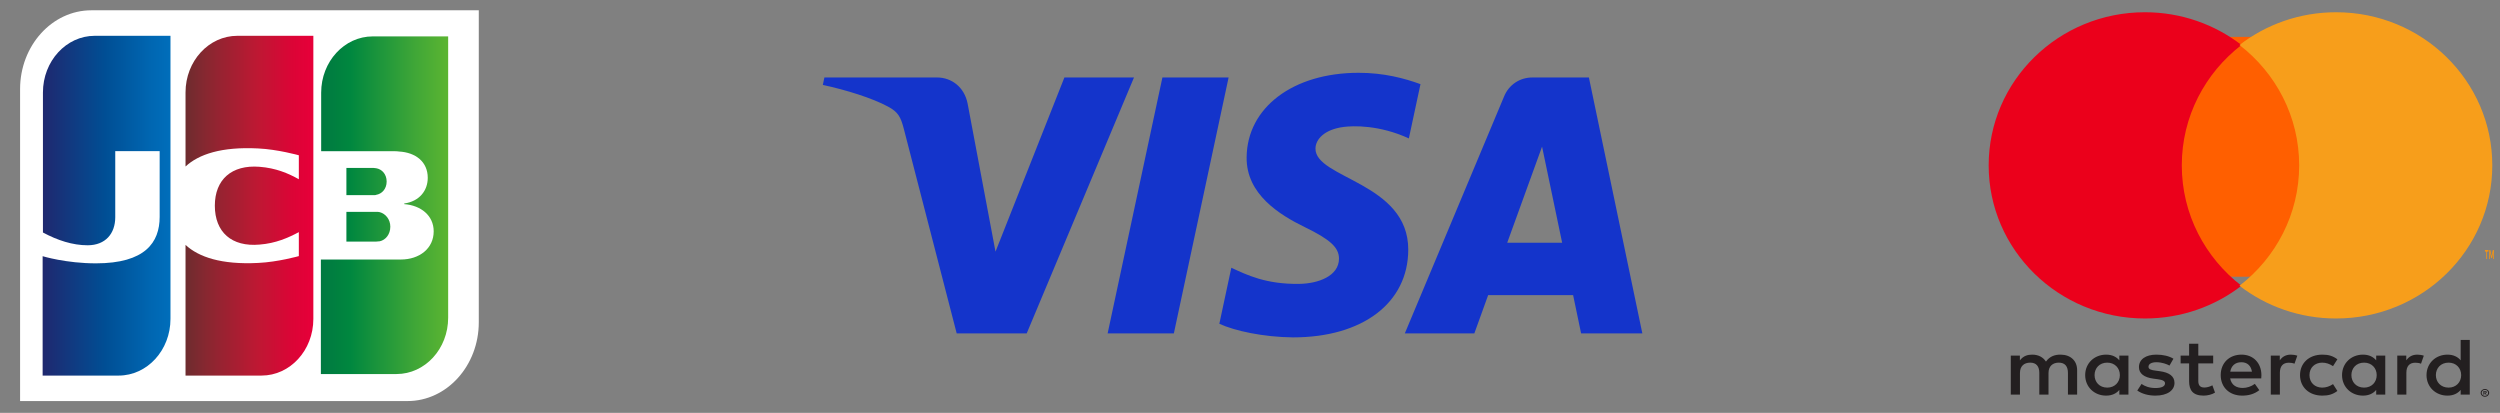
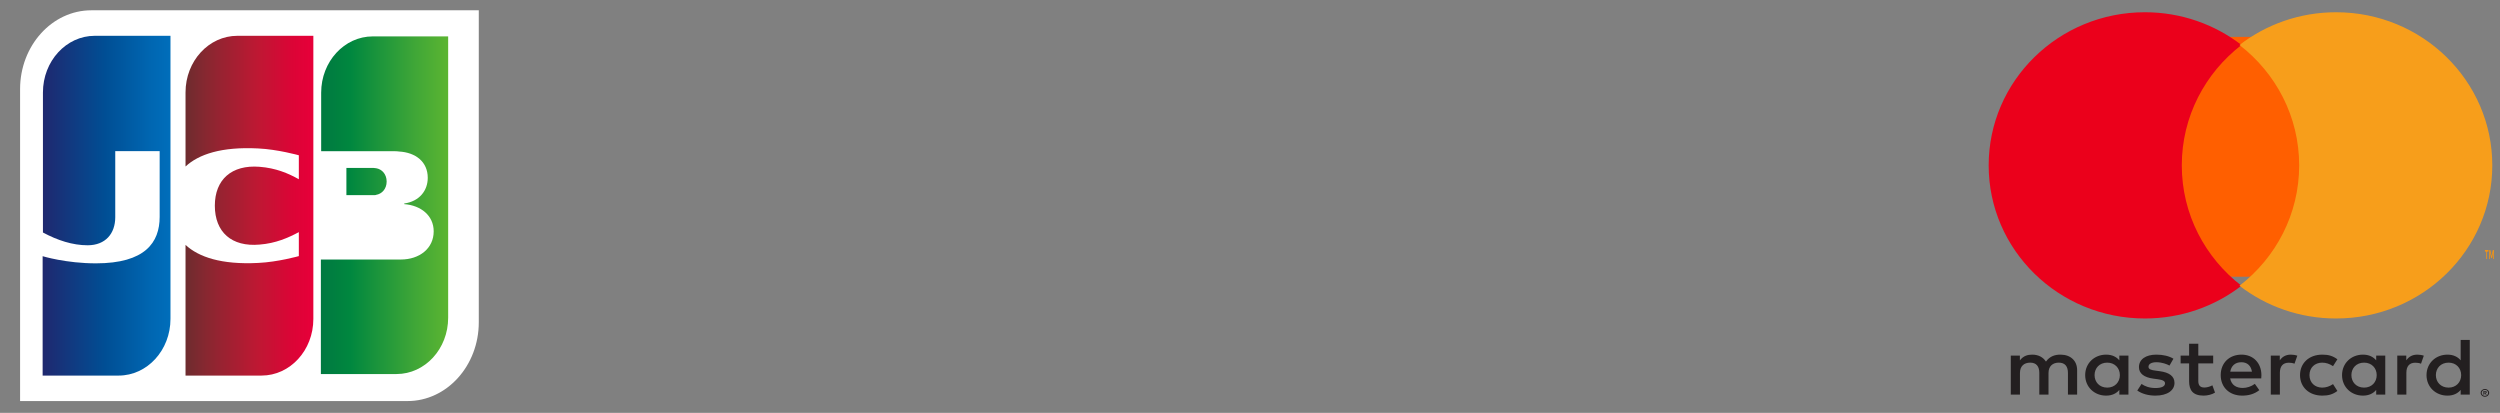
<svg xmlns="http://www.w3.org/2000/svg" width="109" height="18" viewBox="0 0 109 18" fill="none">
  <rect x="0" y="0" width="109" height="18" fill="#808080" stroke="none" />
  <g clip-path="url(#clip0_564_23648)">
    <path d="M20.875 14.052C20.875 15.945 19.482 17.486 17.77 17.486H0.876V3.884C0.876 1.991 2.27 0.449 3.981 0.449H20.875V14.052Z" fill="white" />
-     <path d="M15.103 10.533H16.401C16.438 10.533 16.524 10.519 16.561 10.519C16.808 10.465 17.018 10.222 17.018 9.885C17.018 9.561 16.808 9.318 16.561 9.251C16.524 9.237 16.45 9.237 16.401 9.237H15.103V10.533Z" fill="url(#paint0_linear_564_23648)" />
    <path d="M16.252 1.587C15.016 1.587 14.003 2.68 14.003 4.043V6.593H17.179C17.253 6.593 17.34 6.593 17.401 6.606C18.118 6.647 18.65 7.051 18.65 7.753C18.65 8.306 18.291 8.779 17.624 8.873V8.9C18.353 8.954 18.909 9.399 18.909 10.087C18.909 10.829 18.291 11.315 17.476 11.315H13.99V16.308H17.29C18.526 16.308 19.54 15.215 19.54 13.852V1.587H16.252Z" fill="url(#paint1_linear_564_23648)" />
    <path d="M16.858 7.915C16.858 7.591 16.648 7.375 16.401 7.335C16.376 7.335 16.314 7.321 16.277 7.321H15.103V8.509H16.277C16.314 8.509 16.388 8.509 16.401 8.495C16.648 8.455 16.858 8.239 16.858 7.915Z" fill="url(#paint2_linear_564_23648)" />
    <path d="M4.131 1.561C2.89 1.561 1.872 2.661 1.872 4.034V10.137C2.505 10.477 3.163 10.694 3.821 10.694C4.603 10.694 5.025 10.178 5.025 9.471V6.589H6.961V9.457C6.961 10.572 6.328 11.482 4.181 11.482C2.877 11.482 1.859 11.17 1.859 11.17V16.375H5.174C6.415 16.375 7.433 15.274 7.433 13.902V1.561H4.131Z" fill="url(#paint3_linear_564_23648)" />
    <path d="M10.348 1.561C9.107 1.561 8.089 2.659 8.089 4.03V7.259C8.66 6.729 9.653 6.39 11.254 6.472C12.111 6.512 13.029 6.77 13.029 6.77V7.815C12.57 7.557 12.024 7.326 11.316 7.272C10.1 7.177 9.367 7.828 9.367 8.968C9.367 10.121 10.1 10.772 11.316 10.664C12.024 10.61 12.57 10.365 13.029 10.121V11.166C13.029 11.166 12.123 11.424 11.254 11.464C9.653 11.546 8.66 11.207 8.089 10.677V16.375H11.403C12.645 16.375 13.662 15.277 13.662 13.906V1.561H10.348Z" fill="url(#paint4_linear_564_23648)" />
  </g>
  <g clip-path="url(#clip1_564_23648)">
    <path d="M49.442 3.378L44.764 14.536H41.712L39.41 5.631C39.27 5.083 39.149 4.882 38.724 4.651C38.03 4.274 36.884 3.921 35.875 3.702L35.944 3.378H40.857C41.483 3.378 42.046 3.794 42.188 4.515L43.404 10.972L46.408 3.378L49.442 3.378ZM61.4 10.893C61.413 7.948 57.327 7.786 57.355 6.47C57.364 6.07 57.745 5.644 58.58 5.535C58.993 5.481 60.133 5.44 61.426 6.035L61.933 3.669C61.239 3.416 60.345 3.174 59.233 3.174C56.379 3.174 54.37 4.69 54.353 6.862C54.335 8.469 55.787 9.365 56.881 9.899C58.006 10.445 58.384 10.796 58.38 11.286C58.371 12.034 57.482 12.364 56.651 12.377C55.2 12.4 54.357 11.985 53.686 11.673L53.163 14.117C53.837 14.427 55.083 14.697 56.374 14.71C59.407 14.71 61.391 13.212 61.4 10.893ZM68.936 14.536H71.606L69.276 3.378H66.811C66.257 3.378 65.789 3.7 65.582 4.196L61.25 14.536H64.281L64.883 12.869H68.588L68.936 14.536ZM65.715 10.582L67.234 6.393L68.109 10.582H65.715ZM53.567 3.378L51.18 14.536H48.293L50.681 3.378H53.567Z" fill="#1434CB" />
  </g>
  <g clip-path="url(#clip2_564_23648)">
    <path fill-rule="evenodd" clip-rule="evenodd" d="M108.415 16.973C108.393 16.964 108.369 16.96 108.343 16.96C108.317 16.96 108.293 16.964 108.27 16.973C108.247 16.982 108.228 16.994 108.211 17.009C108.195 17.024 108.182 17.042 108.172 17.063C108.162 17.084 108.158 17.106 108.158 17.129C108.158 17.152 108.162 17.174 108.172 17.194C108.182 17.215 108.195 17.233 108.211 17.248C108.228 17.263 108.247 17.276 108.27 17.285C108.293 17.293 108.317 17.298 108.343 17.298C108.369 17.298 108.393 17.293 108.415 17.285C108.438 17.276 108.457 17.263 108.474 17.248C108.49 17.233 108.503 17.215 108.513 17.194C108.523 17.174 108.528 17.152 108.528 17.129C108.528 17.106 108.523 17.084 108.513 17.063C108.503 17.042 108.49 17.024 108.474 17.009C108.457 16.994 108.438 16.982 108.415 16.973ZM108.343 17.261C108.363 17.261 108.381 17.257 108.398 17.25C108.415 17.243 108.43 17.234 108.442 17.222C108.455 17.21 108.465 17.196 108.472 17.18C108.479 17.164 108.483 17.147 108.483 17.129C108.483 17.11 108.479 17.093 108.472 17.077C108.465 17.061 108.455 17.047 108.442 17.035C108.43 17.024 108.415 17.014 108.398 17.007C108.381 17.001 108.363 16.998 108.343 16.998C108.323 16.998 108.305 17.001 108.288 17.007C108.27 17.014 108.255 17.024 108.242 17.035C108.23 17.047 108.22 17.061 108.213 17.077C108.205 17.093 108.202 17.11 108.202 17.129C108.202 17.147 108.205 17.164 108.213 17.18C108.22 17.196 108.23 17.21 108.242 17.222C108.255 17.234 108.27 17.243 108.288 17.25C108.305 17.257 108.323 17.261 108.343 17.261ZM108.404 17.063C108.392 17.054 108.376 17.05 108.354 17.05H108.276V17.207H108.312V17.148H108.329L108.38 17.207H108.423L108.368 17.148C108.385 17.145 108.398 17.14 108.407 17.132C108.417 17.123 108.421 17.113 108.421 17.1C108.421 17.084 108.416 17.072 108.404 17.063ZM108.312 17.121V17.079H108.354C108.363 17.079 108.371 17.081 108.376 17.084C108.382 17.088 108.385 17.093 108.385 17.1C108.385 17.107 108.382 17.113 108.376 17.116C108.371 17.119 108.363 17.121 108.354 17.121H108.312ZM91.323 16.355C91.323 16.056 91.533 15.811 91.876 15.811C92.204 15.811 92.426 16.046 92.426 16.355C92.426 16.665 92.204 16.9 91.876 16.9C91.533 16.9 91.323 16.654 91.323 16.355ZM92.8 15.505V16.355V17.206H92.403V17C92.277 17.153 92.086 17.249 91.827 17.249C91.315 17.249 90.914 16.875 90.914 16.355C90.914 15.836 91.315 15.462 91.827 15.462C92.086 15.462 92.277 15.558 92.403 15.711V15.505H92.8ZM106.204 16.355C106.204 16.056 106.415 15.811 106.758 15.811C107.086 15.811 107.307 16.046 107.307 16.355C107.307 16.665 107.086 16.9 106.758 16.9C106.415 16.9 106.204 16.654 106.204 16.355ZM107.682 14.821V16.355V17.206H107.285V17C107.159 17.153 106.968 17.249 106.709 17.249C106.197 17.249 105.796 16.875 105.796 16.355C105.796 15.836 106.197 15.462 106.709 15.462C106.968 15.462 107.159 15.558 107.285 15.711V14.821H107.682ZM97.724 15.793C97.979 15.793 98.143 15.943 98.185 16.206H97.239C97.281 15.96 97.441 15.793 97.724 15.793ZM96.823 16.355C96.823 15.825 97.197 15.462 97.731 15.462C98.243 15.462 98.594 15.825 98.598 16.355C98.598 16.405 98.594 16.452 98.59 16.498H97.235C97.292 16.804 97.525 16.915 97.781 16.915C97.964 16.915 98.159 16.85 98.311 16.736L98.506 17.011C98.284 17.185 98.033 17.249 97.758 17.249C97.212 17.249 96.823 16.896 96.823 16.355ZM102.521 16.355C102.521 16.056 102.731 15.811 103.075 15.811C103.403 15.811 103.624 16.046 103.624 16.355C103.624 16.665 103.403 16.9 103.075 16.9C102.731 16.9 102.521 16.654 102.521 16.355ZM103.998 15.505V16.355V17.206H103.602V17C103.475 17.153 103.285 17.249 103.025 17.249C102.514 17.249 102.113 16.875 102.113 16.355C102.113 15.836 102.514 15.462 103.025 15.462C103.285 15.462 103.475 15.558 103.602 15.711V15.505H103.998ZM100.281 16.355C100.281 16.872 100.666 17.249 101.254 17.249C101.529 17.249 101.712 17.192 101.91 17.046L101.72 16.747C101.571 16.847 101.415 16.9 101.242 16.9C100.926 16.896 100.693 16.683 100.693 16.355C100.693 16.028 100.926 15.814 101.242 15.811C101.415 15.811 101.571 15.864 101.72 15.964L101.91 15.665C101.712 15.519 101.529 15.462 101.254 15.462C100.666 15.462 100.281 15.839 100.281 16.355ZM104.914 15.711C105.018 15.562 105.166 15.462 105.395 15.462C105.476 15.462 105.59 15.476 105.678 15.508L105.556 15.857C105.472 15.825 105.388 15.814 105.308 15.814C105.048 15.814 104.918 15.971 104.918 16.252V17.206H104.521V15.505H104.914V15.711ZM94.762 15.64C94.571 15.523 94.308 15.462 94.018 15.462C93.555 15.462 93.258 15.668 93.258 16.007C93.258 16.284 93.48 16.455 93.888 16.509L94.075 16.534C94.293 16.562 94.395 16.615 94.395 16.712C94.395 16.843 94.25 16.918 93.979 16.918C93.704 16.918 93.506 16.836 93.372 16.74L93.185 17.028C93.403 17.178 93.678 17.249 93.975 17.249C94.502 17.249 94.808 17.018 94.808 16.694C94.808 16.395 94.567 16.238 94.17 16.185L93.983 16.159C93.811 16.138 93.674 16.107 93.674 15.992C93.674 15.868 93.804 15.793 94.021 15.793C94.254 15.793 94.479 15.875 94.59 15.939L94.762 15.64ZM99.399 15.711C99.502 15.562 99.651 15.462 99.88 15.462C99.96 15.462 100.075 15.476 100.163 15.508L100.04 15.857C99.956 15.825 99.873 15.814 99.792 15.814C99.533 15.814 99.403 15.971 99.403 16.252V17.206H99.006V15.505H99.399V15.711ZM96.495 15.505H95.846V14.988H95.445V15.505H95.075V15.843H95.445V16.619C95.445 17.014 95.609 17.249 96.078 17.249C96.251 17.249 96.449 17.199 96.575 17.117L96.46 16.8C96.342 16.864 96.212 16.896 96.109 16.896C95.911 16.896 95.846 16.782 95.846 16.612V15.843H96.495V15.505ZM90.563 16.138V17.206H90.162V16.259C90.162 15.971 90.032 15.811 89.762 15.811C89.498 15.811 89.315 15.967 89.315 16.263V17.206H88.914V16.259C88.914 15.971 88.781 15.811 88.517 15.811C88.246 15.811 88.07 15.967 88.07 16.263V17.206H87.67L87.67 15.505H88.067V15.714C88.216 15.515 88.406 15.462 88.601 15.462C88.88 15.462 89.078 15.576 89.204 15.765C89.372 15.526 89.613 15.458 89.846 15.462C90.288 15.466 90.563 15.736 90.563 16.138Z" fill="#231F20" />
    <path fill-rule="evenodd" clip-rule="evenodd" d="M108.436 10.969V11.291H108.403V10.969H108.343V10.904H108.496V10.969H108.436ZM108.734 10.903V11.291H108.701V10.998L108.65 11.251H108.616L108.565 10.999V11.291H108.532V10.903H108.579L108.633 11.169L108.687 10.903H108.734Z" fill="#F79410" />
    <path d="M100.919 12.065H95.059V1.608H100.919V12.065Z" fill="#FF5F00" />
    <path d="M95.126 7.21C95.126 5.081 96.144 3.184 97.728 1.962C96.57 1.068 95.107 0.534 93.518 0.534C89.756 0.534 86.706 3.523 86.706 7.21C86.706 10.898 89.756 13.886 93.518 13.886C95.107 13.886 96.57 13.353 97.728 12.459C96.144 11.237 95.126 9.34 95.126 7.21Z" fill="#EB001B" />
    <path d="M108.664 7.21C108.664 10.898 105.614 13.886 101.852 13.886C100.263 13.886 98.801 13.353 97.642 12.459C99.227 11.237 100.244 9.34 100.244 7.21C100.244 5.081 99.227 3.184 97.642 1.962C98.801 1.068 100.263 0.534 101.852 0.534C105.614 0.534 108.664 3.523 108.664 7.21Z" fill="#F79E1B" />
  </g>
  <defs>
    <linearGradient id="paint0_linear_564_23648" x1="14.001" y1="11.764" x2="19.555" y2="11.764" gradientUnits="userSpaceOnUse">
      <stop stop-color="#007940" />
      <stop offset="0.229" stop-color="#00873F" />
      <stop offset="0.743" stop-color="#40A737" />
      <stop offset="1" stop-color="#5CB531" />
    </linearGradient>
    <linearGradient id="paint1_linear_564_23648" x1="14" y1="16.308" x2="19.555" y2="16.308" gradientUnits="userSpaceOnUse">
      <stop stop-color="#007940" />
      <stop offset="0.229" stop-color="#00873F" />
      <stop offset="0.743" stop-color="#40A737" />
      <stop offset="1" stop-color="#5CB531" />
    </linearGradient>
    <linearGradient id="paint2_linear_564_23648" x1="14.001" y1="9.792" x2="19.555" y2="9.792" gradientUnits="userSpaceOnUse">
      <stop stop-color="#007940" />
      <stop offset="0.229" stop-color="#00873F" />
      <stop offset="0.743" stop-color="#40A737" />
      <stop offset="1" stop-color="#5CB531" />
    </linearGradient>
    <linearGradient id="paint3_linear_564_23648" x1="1.869" y1="16.497" x2="7.534" y2="16.497" gradientUnits="userSpaceOnUse">
      <stop stop-color="#1F286F" />
      <stop offset="0.475" stop-color="#004E94" />
      <stop offset="0.826" stop-color="#0066B1" />
      <stop offset="1" stop-color="#006FBC" />
    </linearGradient>
    <linearGradient id="paint4_linear_564_23648" x1="8.057" y1="16.267" x2="13.558" y2="16.267" gradientUnits="userSpaceOnUse">
      <stop stop-color="#6C2C2F" />
      <stop offset="0.173" stop-color="#882730" />
      <stop offset="0.573" stop-color="#BE1833" />
      <stop offset="0.859" stop-color="#DC0436" />
      <stop offset="1" stop-color="#E60039" />
    </linearGradient>
    <clipPath id="clip0_564_23648">
      <rect width="20" height="17.037" fill="white" transform="translate(0.875 0.449)" />
    </clipPath>
    <clipPath id="clip1_564_23648">
-       <rect width="35.784" height="17.04" fill="white" transform="translate(35.875 0.447)" />
-     </clipPath>
+       </clipPath>
    <clipPath id="clip2_564_23648">
      <rect width="22.075" height="17.04" fill="white" transform="translate(86.659 0.447)" />
    </clipPath>
  </defs>
</svg>